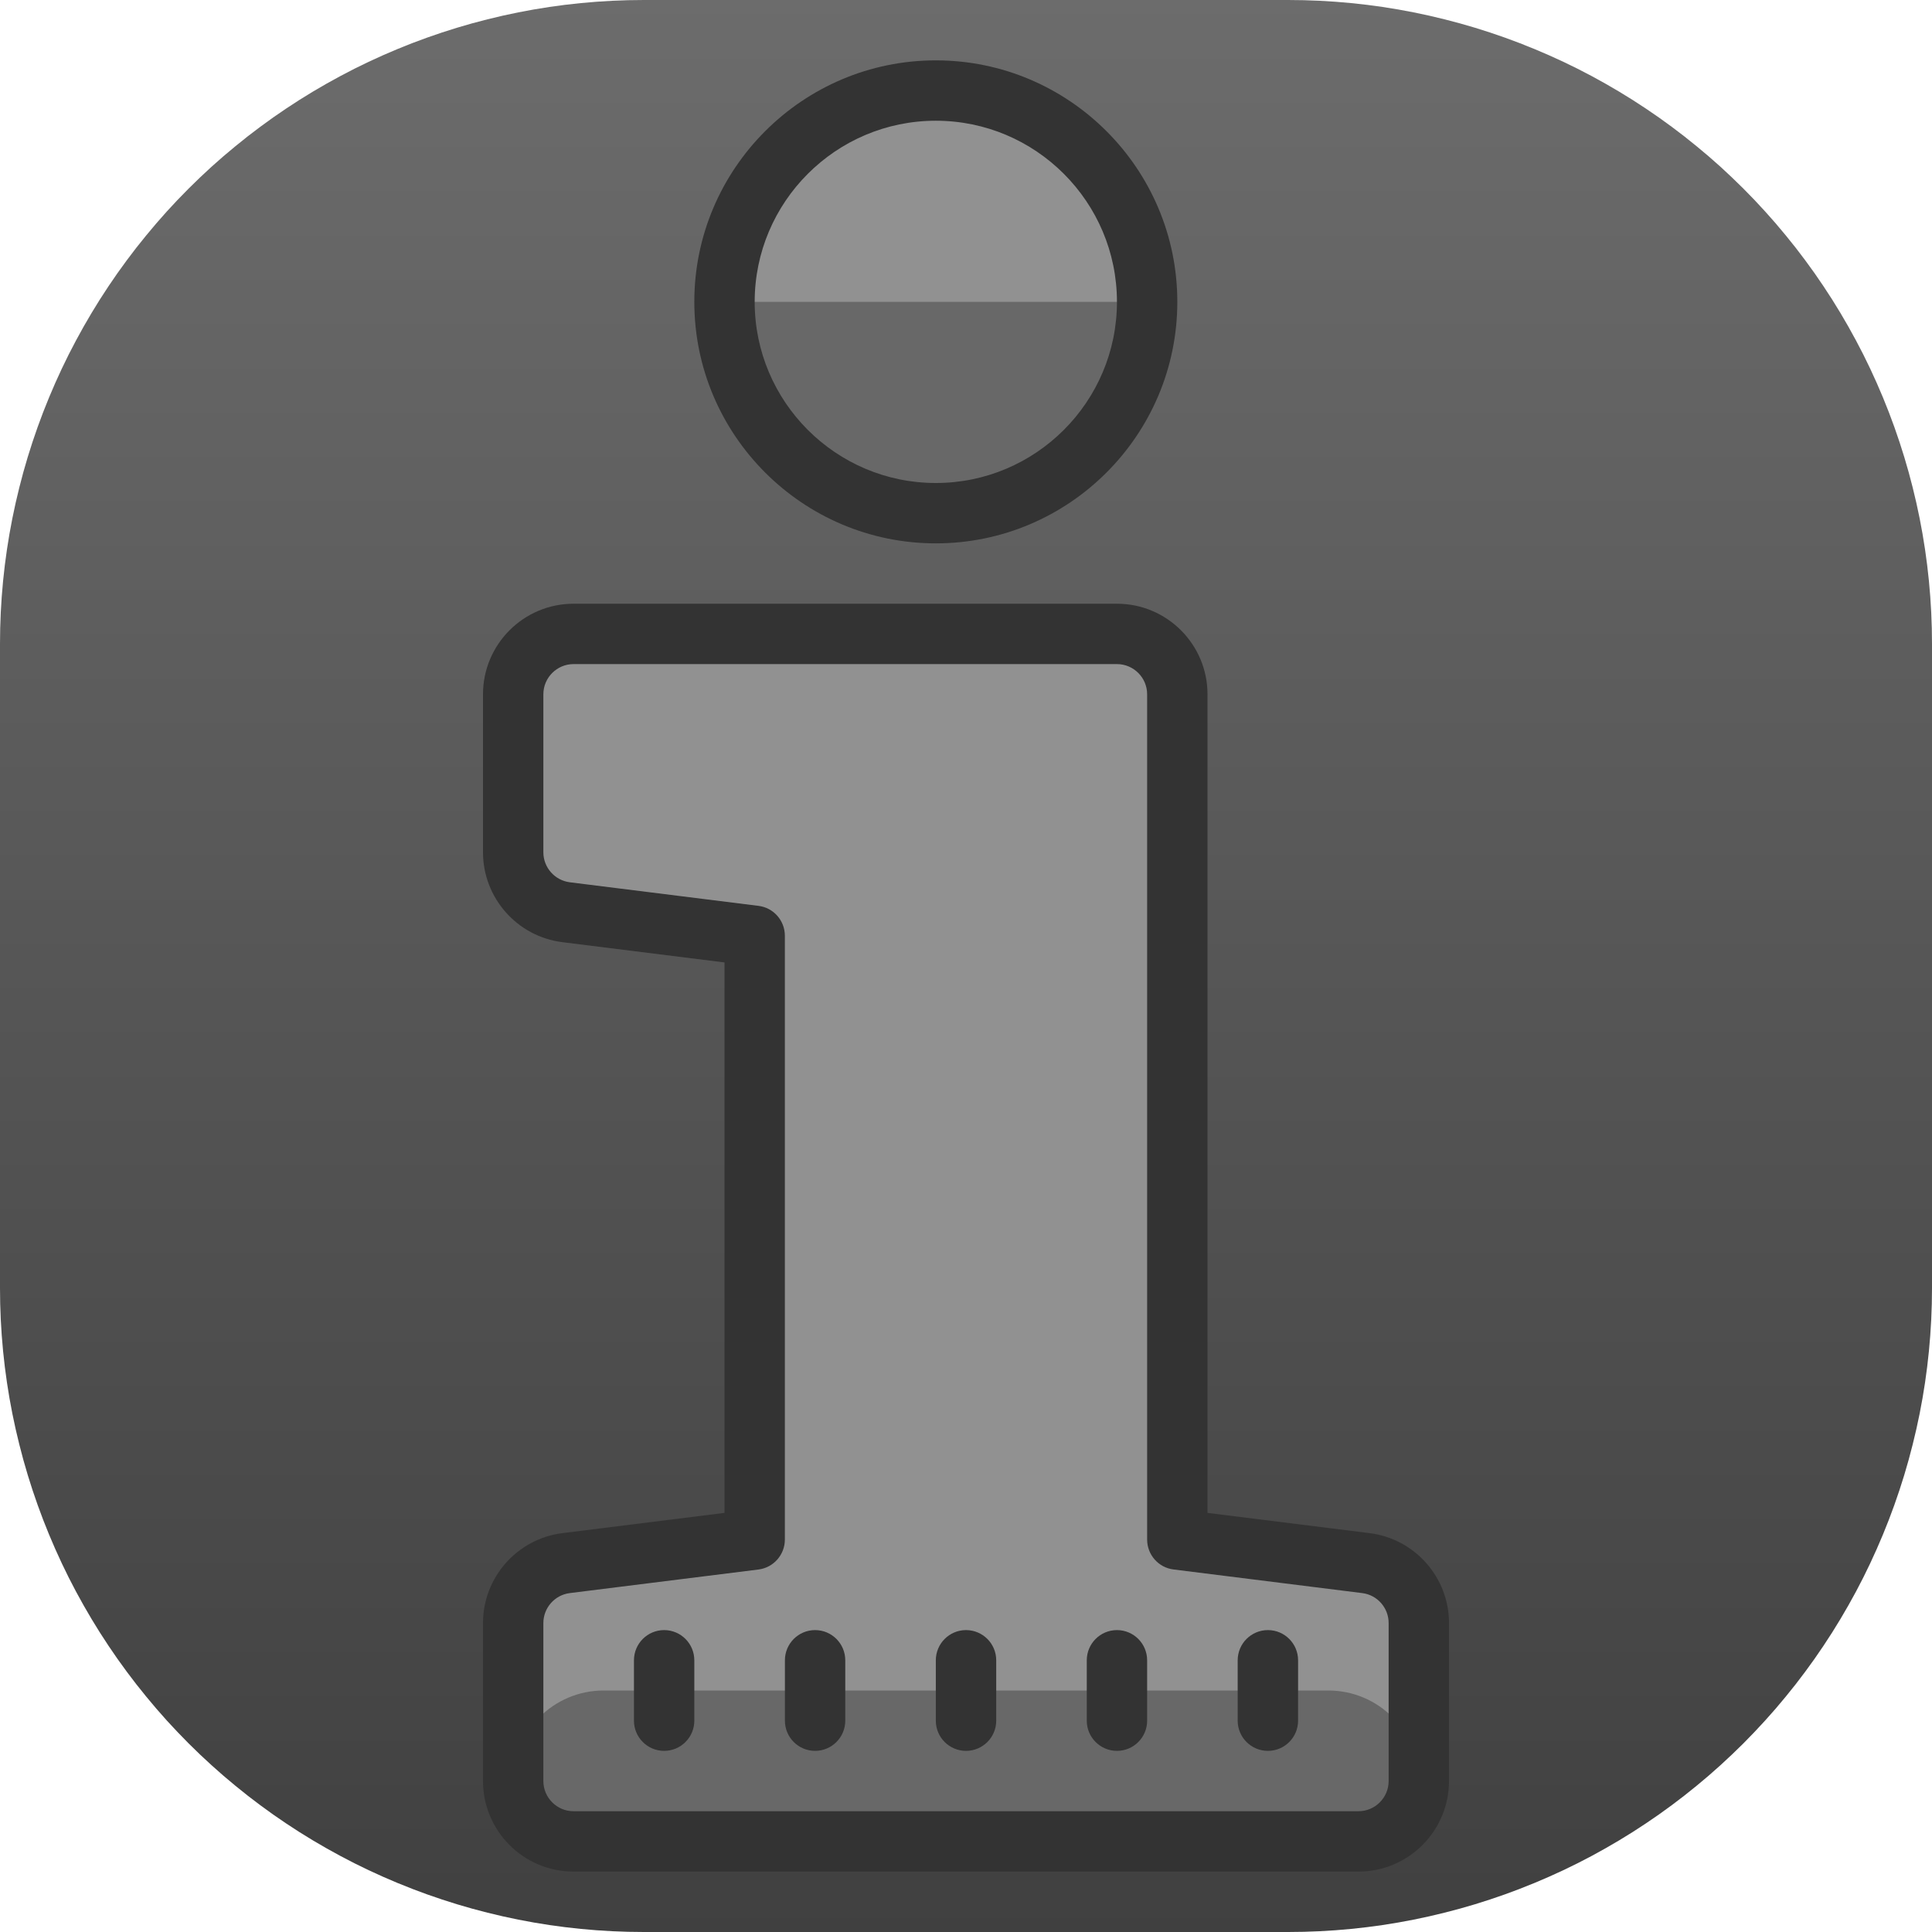
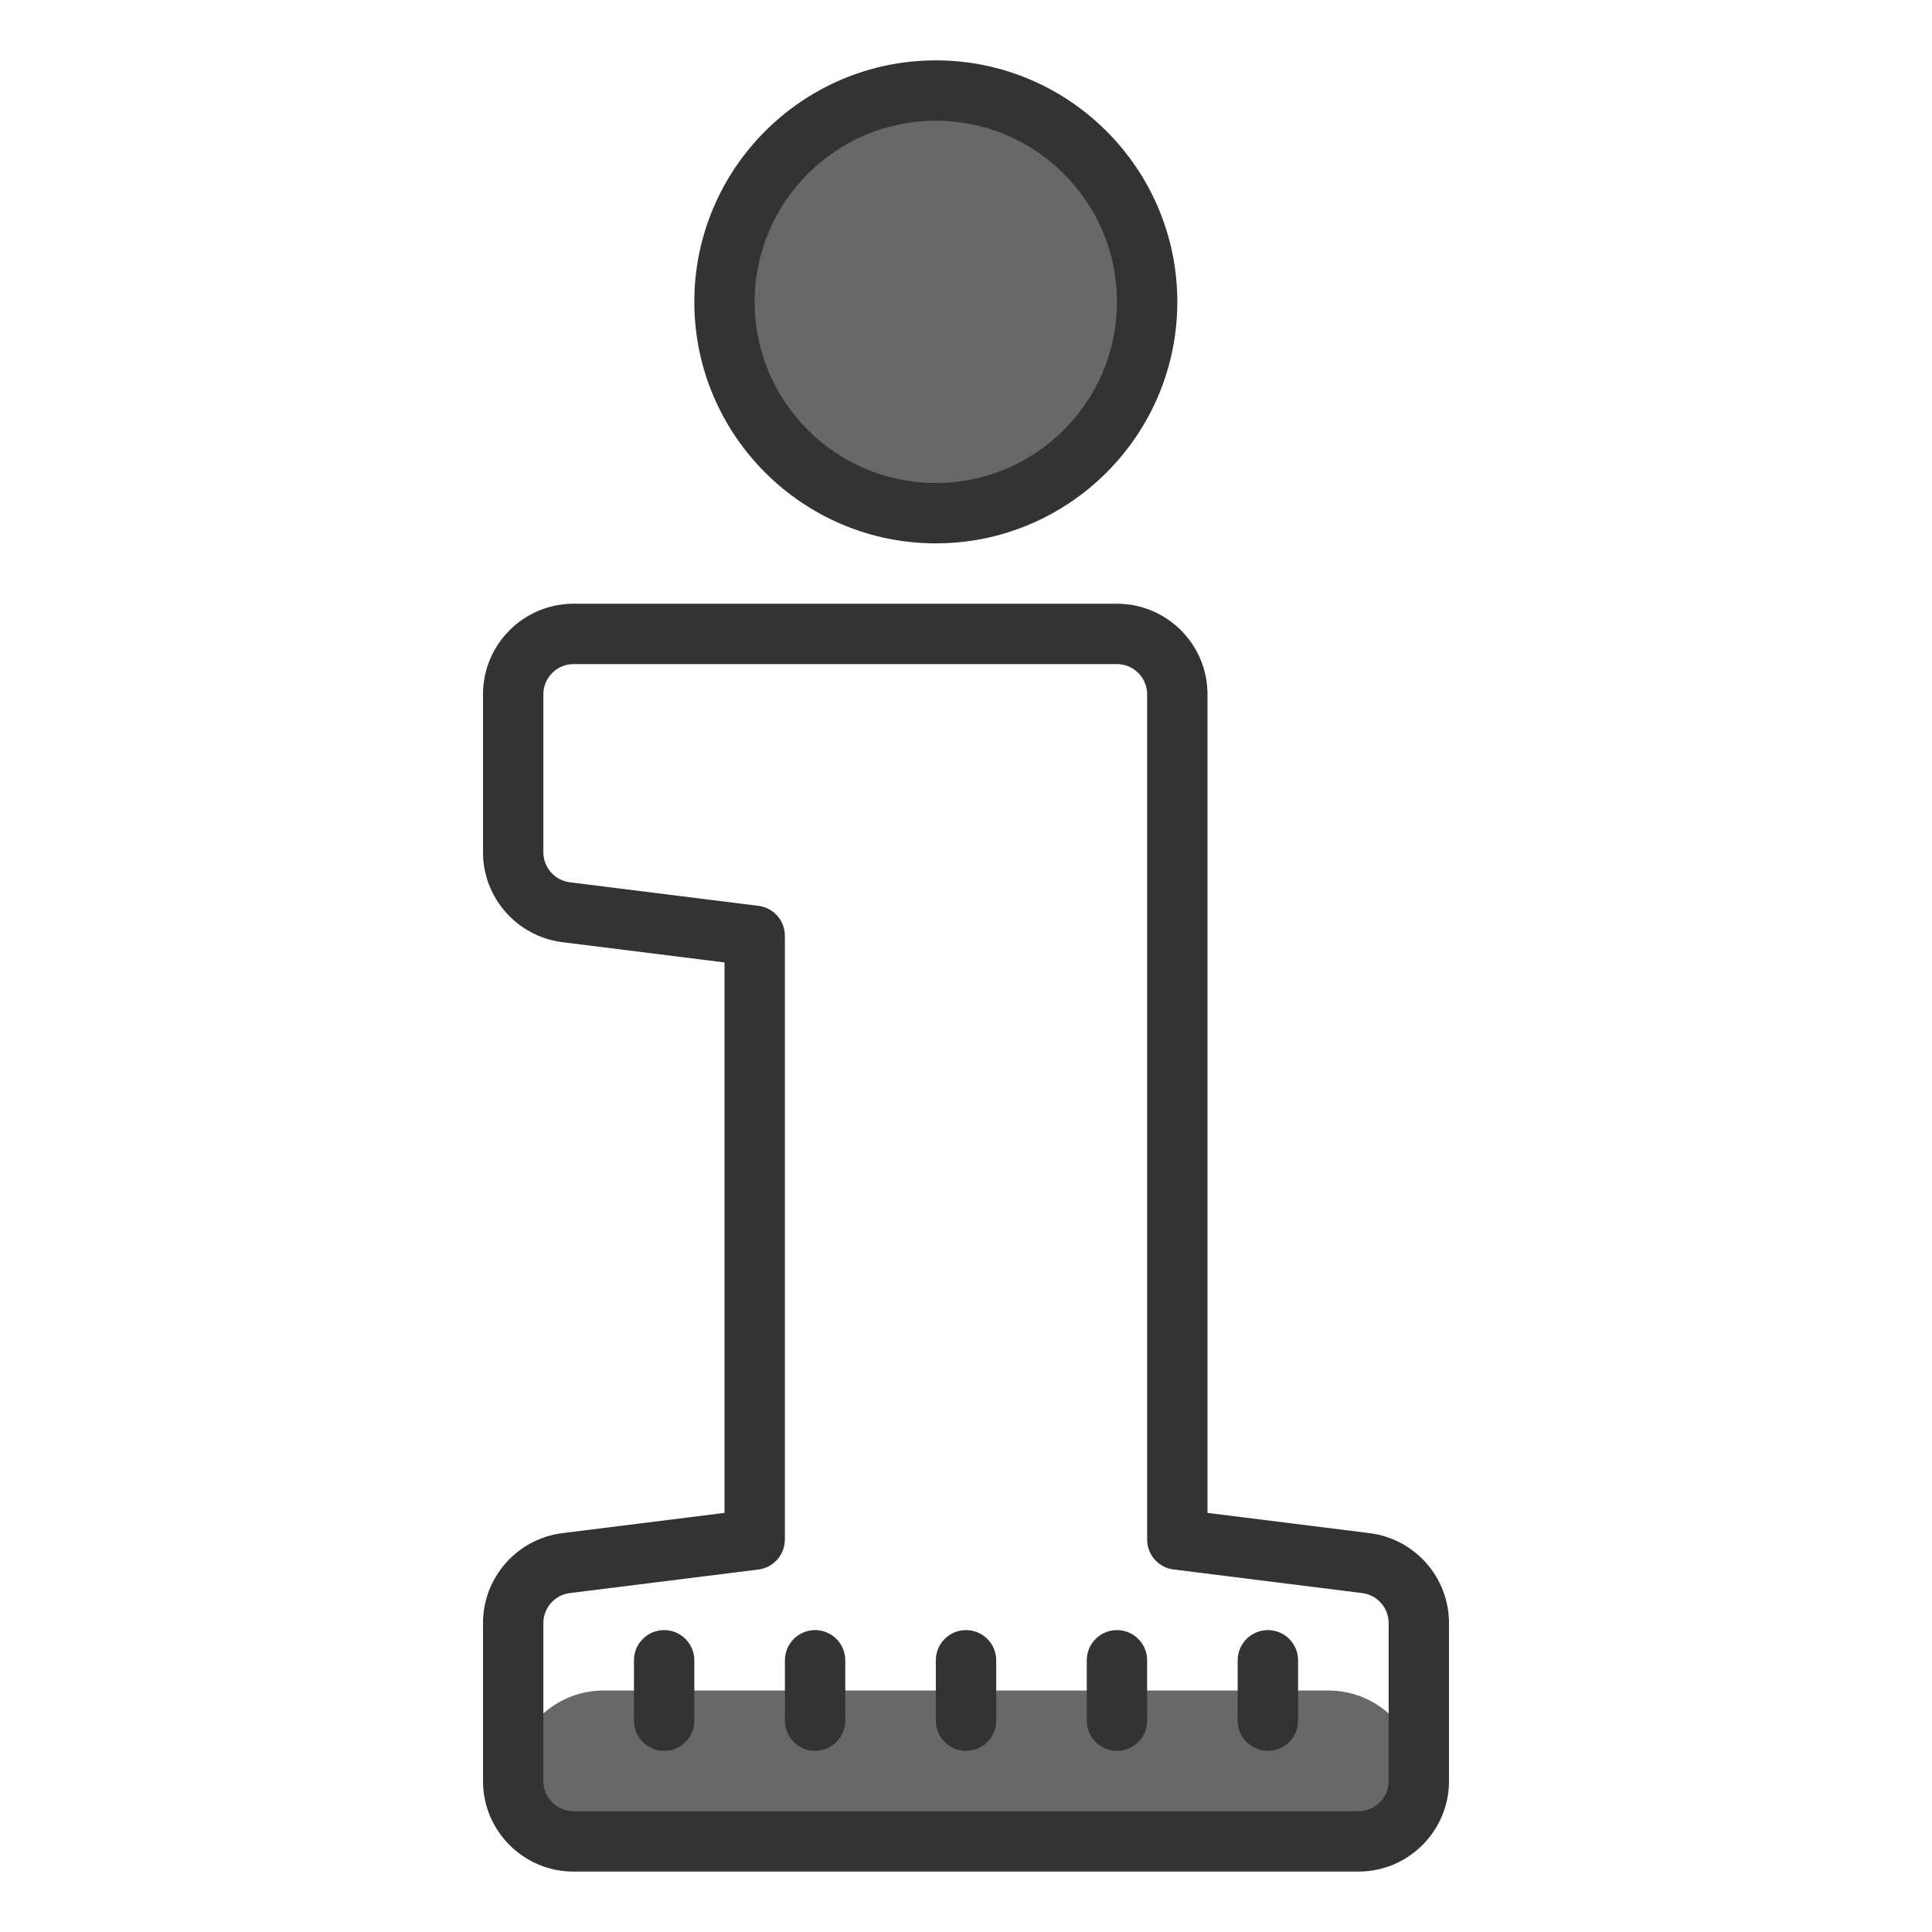
<svg xmlns="http://www.w3.org/2000/svg" width="45px" height="45px" viewBox="0 0 45 45" version="1.1">
  <desc>Created with Lunacy</desc>
  <defs>
    <linearGradient x1="0.5" y1="0" x2="0.5" y2="1" id="gradient_1">
      <stop offset="0" stop-color="#6C6C6C" />
      <stop offset="1" stop-color="#404040" />
    </linearGradient>
  </defs>
  <g id="svg">
-     <path d="M14.999 0L30.001 0Q30.369 0 30.737 0.018Q31.105 0.036 31.471 0.072Q31.838 0.108 32.202 0.162Q32.566 0.216 32.927 0.288Q33.288 0.36 33.645 0.45Q34.003 0.539 34.355 0.646Q34.707 0.753 35.054 0.877Q35.401 1.001 35.741 1.142Q36.081 1.283 36.414 1.44Q36.747 1.597 37.072 1.771Q37.396 1.945 37.712 2.134Q38.028 2.323 38.334 2.528Q38.64 2.732 38.936 2.952Q39.232 3.171 39.516 3.405Q39.801 3.638 40.074 3.885Q40.346 4.133 40.607 4.393Q40.867 4.653 41.114 4.926Q41.362 5.199 41.595 5.484Q41.829 5.768 42.048 6.064Q42.268 6.36 42.472 6.666Q42.677 6.972 42.866 7.288Q43.055 7.604 43.229 7.929Q43.403 8.253 43.56 8.586Q43.717 8.919 43.858 9.259Q43.999 9.599 44.123 9.946Q44.247 10.293 44.354 10.645Q44.461 10.997 44.55 11.354Q44.64 11.712 44.712 12.073Q44.784 12.434 44.838 12.798Q44.892 13.162 44.928 13.529Q44.964 13.895 44.982 14.263Q45 14.631 45 14.999L45 30.001Q45 30.369 44.982 30.737Q44.964 31.105 44.928 31.471Q44.892 31.838 44.838 32.202Q44.784 32.566 44.712 32.927Q44.64 33.288 44.55 33.645Q44.461 34.003 44.354 34.355Q44.247 34.707 44.123 35.054Q43.999 35.401 43.858 35.741Q43.717 36.081 43.56 36.414Q43.403 36.747 43.229 37.072Q43.055 37.396 42.866 37.712Q42.677 38.028 42.472 38.334Q42.268 38.64 42.048 38.936Q41.829 39.232 41.595 39.516Q41.362 39.801 41.114 40.074Q40.867 40.346 40.607 40.607Q40.346 40.867 40.074 41.114Q39.801 41.362 39.516 41.595Q39.232 41.829 38.936 42.048Q38.64 42.268 38.334 42.472Q38.028 42.677 37.712 42.866Q37.396 43.055 37.072 43.229Q36.747 43.403 36.414 43.56Q36.081 43.717 35.741 43.858Q35.401 43.999 35.054 44.123Q34.707 44.247 34.355 44.354Q34.003 44.461 33.645 44.55Q33.288 44.64 32.927 44.712Q32.566 44.784 32.202 44.838Q31.838 44.892 31.471 44.928Q31.105 44.964 30.737 44.982Q30.369 45 30.001 45L14.999 45Q14.631 45 14.263 44.982Q13.895 44.964 13.529 44.928Q13.162 44.892 12.798 44.838Q12.434 44.784 12.073 44.712Q11.712 44.64 11.354 44.55Q10.997 44.461 10.645 44.354Q10.293 44.247 9.946 44.123Q9.599 43.999 9.259 43.858Q8.919 43.717 8.586 43.56Q8.253 43.403 7.929 43.229Q7.604 43.055 7.288 42.866Q6.972 42.677 6.666 42.472Q6.36 42.268 6.064 42.048Q5.768 41.829 5.484 41.595Q5.199 41.362 4.926 41.114Q4.653 40.867 4.393 40.607Q4.133 40.346 3.885 40.074Q3.638 39.801 3.405 39.516Q3.171 39.232 2.952 38.936Q2.732 38.64 2.528 38.334Q2.323 38.028 2.134 37.712Q1.945 37.396 1.771 37.072Q1.597 36.747 1.44 36.414Q1.283 36.081 1.142 35.741Q1.001 35.401 0.877 35.054Q0.753 34.707 0.646 34.355Q0.539 34.003 0.45 33.645Q0.36 33.288 0.288 32.927Q0.216 32.566 0.162 32.202Q0.108 31.838 0.072 31.471Q0.036 31.105 0.018 30.737Q0 30.369 0 30.001L0 14.999Q0 14.631 0.018 14.263Q0.036 13.895 0.072 13.529Q0.108 13.162 0.162 12.798Q0.216 12.434 0.288 12.073Q0.36 11.712 0.45 11.354Q0.539 10.997 0.646 10.645Q0.753 10.293 0.877 9.946Q1.001 9.599 1.142 9.259Q1.283 8.919 1.44 8.586Q1.597 8.253 1.771 7.929Q1.945 7.604 2.134 7.288Q2.323 6.972 2.528 6.666Q2.732 6.36 2.952 6.064Q3.171 5.768 3.405 5.484Q3.638 5.199 3.885 4.926Q4.133 4.653 4.393 4.393Q4.653 4.133 4.926 3.885Q5.199 3.638 5.484 3.405Q5.768 3.171 6.064 2.952Q6.36 2.732 6.666 2.528Q6.972 2.323 7.288 2.134Q7.604 1.945 7.929 1.771Q8.253 1.597 8.586 1.44Q8.919 1.283 9.259 1.142Q9.599 1.001 9.946 0.877Q10.293 0.753 10.645 0.646Q10.997 0.539 11.354 0.45Q11.712 0.36 12.073 0.288Q12.434 0.216 12.798 0.162Q13.162 0.108 13.529 0.072Q13.895 0.036 14.263 0.018Q14.631 0 14.999 0L14.999 0Z" id="Background" fill="url(#gradient_1)" stroke="none" />
-     <path d="M21.094 23.041L21.094 26.719C21.094 27.492 20.461 28.125 19.688 28.125L1.406 28.125C0.633 28.125 0 27.492 0 26.719L0 23.041C0 22.331 0.527 21.734 1.23 21.642L5.625 21.094L5.625 7.031L1.23 6.483C0.527 6.391 0 5.794 0 5.084L0 1.406C0 0.633 0.633 0 1.406 0L14.062 0C14.836 0 15.469 0.633 15.469 1.406L15.469 21.094L19.863 21.642C20.566 21.734 21.094 22.331 21.094 23.041L21.094 23.041Z" transform="translate(11.953 14.766)" id="Shape" fill="#919191" stroke="none" />
    <path d="M4.922 4.922C4.922 2.204 7.125 0 9.844 0C12.562 0 14.766 2.204 14.766 4.922C14.766 7.64 12.562 9.844 9.844 9.844C7.125 9.844 4.922 7.64 4.922 4.922ZM19.688 40.781C20.461 40.781 21.094 40.148 21.094 39.375C21.094 38.208 20.152 37.266 18.984 37.266L2.109 37.266C0.942 37.266 0 38.208 0 39.375C0 40.148 0.633 40.781 1.406 40.781L19.688 40.781Z" transform="translate(11.953 2.109)" id="Shape" fill="#686868" fill-rule="evenodd" stroke="none" />
-     <path d="M9.844 4.922L0 4.922C0 2.201 2.201 0 4.922 0C7.643 0 9.844 2.201 9.844 4.922L9.844 4.922Z" transform="translate(16.875 2.109)" id="Shape" fill="#919191" stroke="none" />
    <path d="M16.875 21.176L20.652 21.648C21.706 21.78 22.5 22.68 22.5 23.742L22.5 27.422C22.5 28.585 21.554 29.531 20.391 29.531L2.109 29.531C0.946 29.531 0 28.585 0 27.422L0 23.742C0 22.68 0.795 21.78 1.848 21.648L5.625 21.176L5.625 8.355L1.848 7.883C0.795 7.751 0 6.851 0 5.79L0 2.109C0 0.946 0.946 0 2.109 0L14.766 0C15.929 0 16.875 0.946 16.875 2.109L16.875 21.176ZM20.391 28.125C20.778 28.125 21.094 27.809 21.094 27.422L21.094 23.741C21.094 23.387 20.829 23.087 20.478 23.044L16.085 22.494C15.732 22.451 15.469 22.151 15.469 21.797L15.469 2.109C15.469 1.722 15.153 1.406 14.766 1.406L2.109 1.406C1.722 1.406 1.406 1.722 1.406 2.109L1.406 5.79C1.406 6.144 1.671 6.443 2.022 6.488L6.415 7.037C6.768 7.08 7.031 7.38 7.031 7.734L7.031 21.797C7.031 22.151 6.768 22.451 6.415 22.495L2.022 23.044C1.671 23.088 1.406 23.388 1.406 23.742L1.406 27.422C1.406 27.809 1.722 28.125 2.109 28.125L20.391 28.125Z" transform="translate(11.25 14.062)" id="Shape" fill="#333333" fill-rule="evenodd" stroke="none" />
    <path d="M7.031 11.25C10.133 11.25 12.656 8.726 12.656 5.625C12.656 2.524 10.133 0 7.031 0C3.93 0 1.406 2.524 1.406 5.625C1.406 8.726 3.93 11.25 7.031 11.25ZM11.25 5.625C11.25 3.298 9.358 1.406 7.031 1.406C4.705 1.406 2.812 3.298 2.812 5.625C2.812 7.952 4.705 9.844 7.031 9.844C9.358 9.844 11.25 7.952 11.25 5.625ZM0 37.266C0 36.877 0.315 36.562 0.703 36.562C1.091 36.562 1.406 36.877 1.406 37.266L1.406 38.672C1.406 39.06 1.091 39.375 0.703 39.375C0.315 39.375 0 39.06 0 38.672L0 37.266ZM3.516 37.266C3.516 36.877 3.831 36.562 4.219 36.562C4.607 36.562 4.922 36.877 4.922 37.266L4.922 38.672C4.922 39.06 4.607 39.375 4.219 39.375C3.831 39.375 3.516 39.06 3.516 38.672L3.516 37.266ZM7.734 36.562C7.346 36.562 7.031 36.877 7.031 37.266L7.031 38.672C7.031 39.06 7.346 39.375 7.734 39.375C8.123 39.375 8.438 39.06 8.438 38.672L8.438 37.266C8.438 36.877 8.123 36.562 7.734 36.562ZM10.547 37.266C10.547 36.877 10.862 36.562 11.25 36.562C11.638 36.562 11.953 36.877 11.953 37.266L11.953 38.672C11.953 39.06 11.638 39.375 11.25 39.375C10.862 39.375 10.547 39.06 10.547 38.672L10.547 37.266ZM14.766 36.562C14.377 36.562 14.062 36.877 14.062 37.266L14.062 38.672C14.062 39.06 14.377 39.375 14.766 39.375C15.154 39.375 15.469 39.06 15.469 38.672L15.469 37.266C15.469 36.877 15.154 36.562 14.766 36.562Z" transform="translate(14.766 1.406)" id="Shape" fill="#333333" fill-rule="evenodd" stroke="none" />
  </g>
</svg>